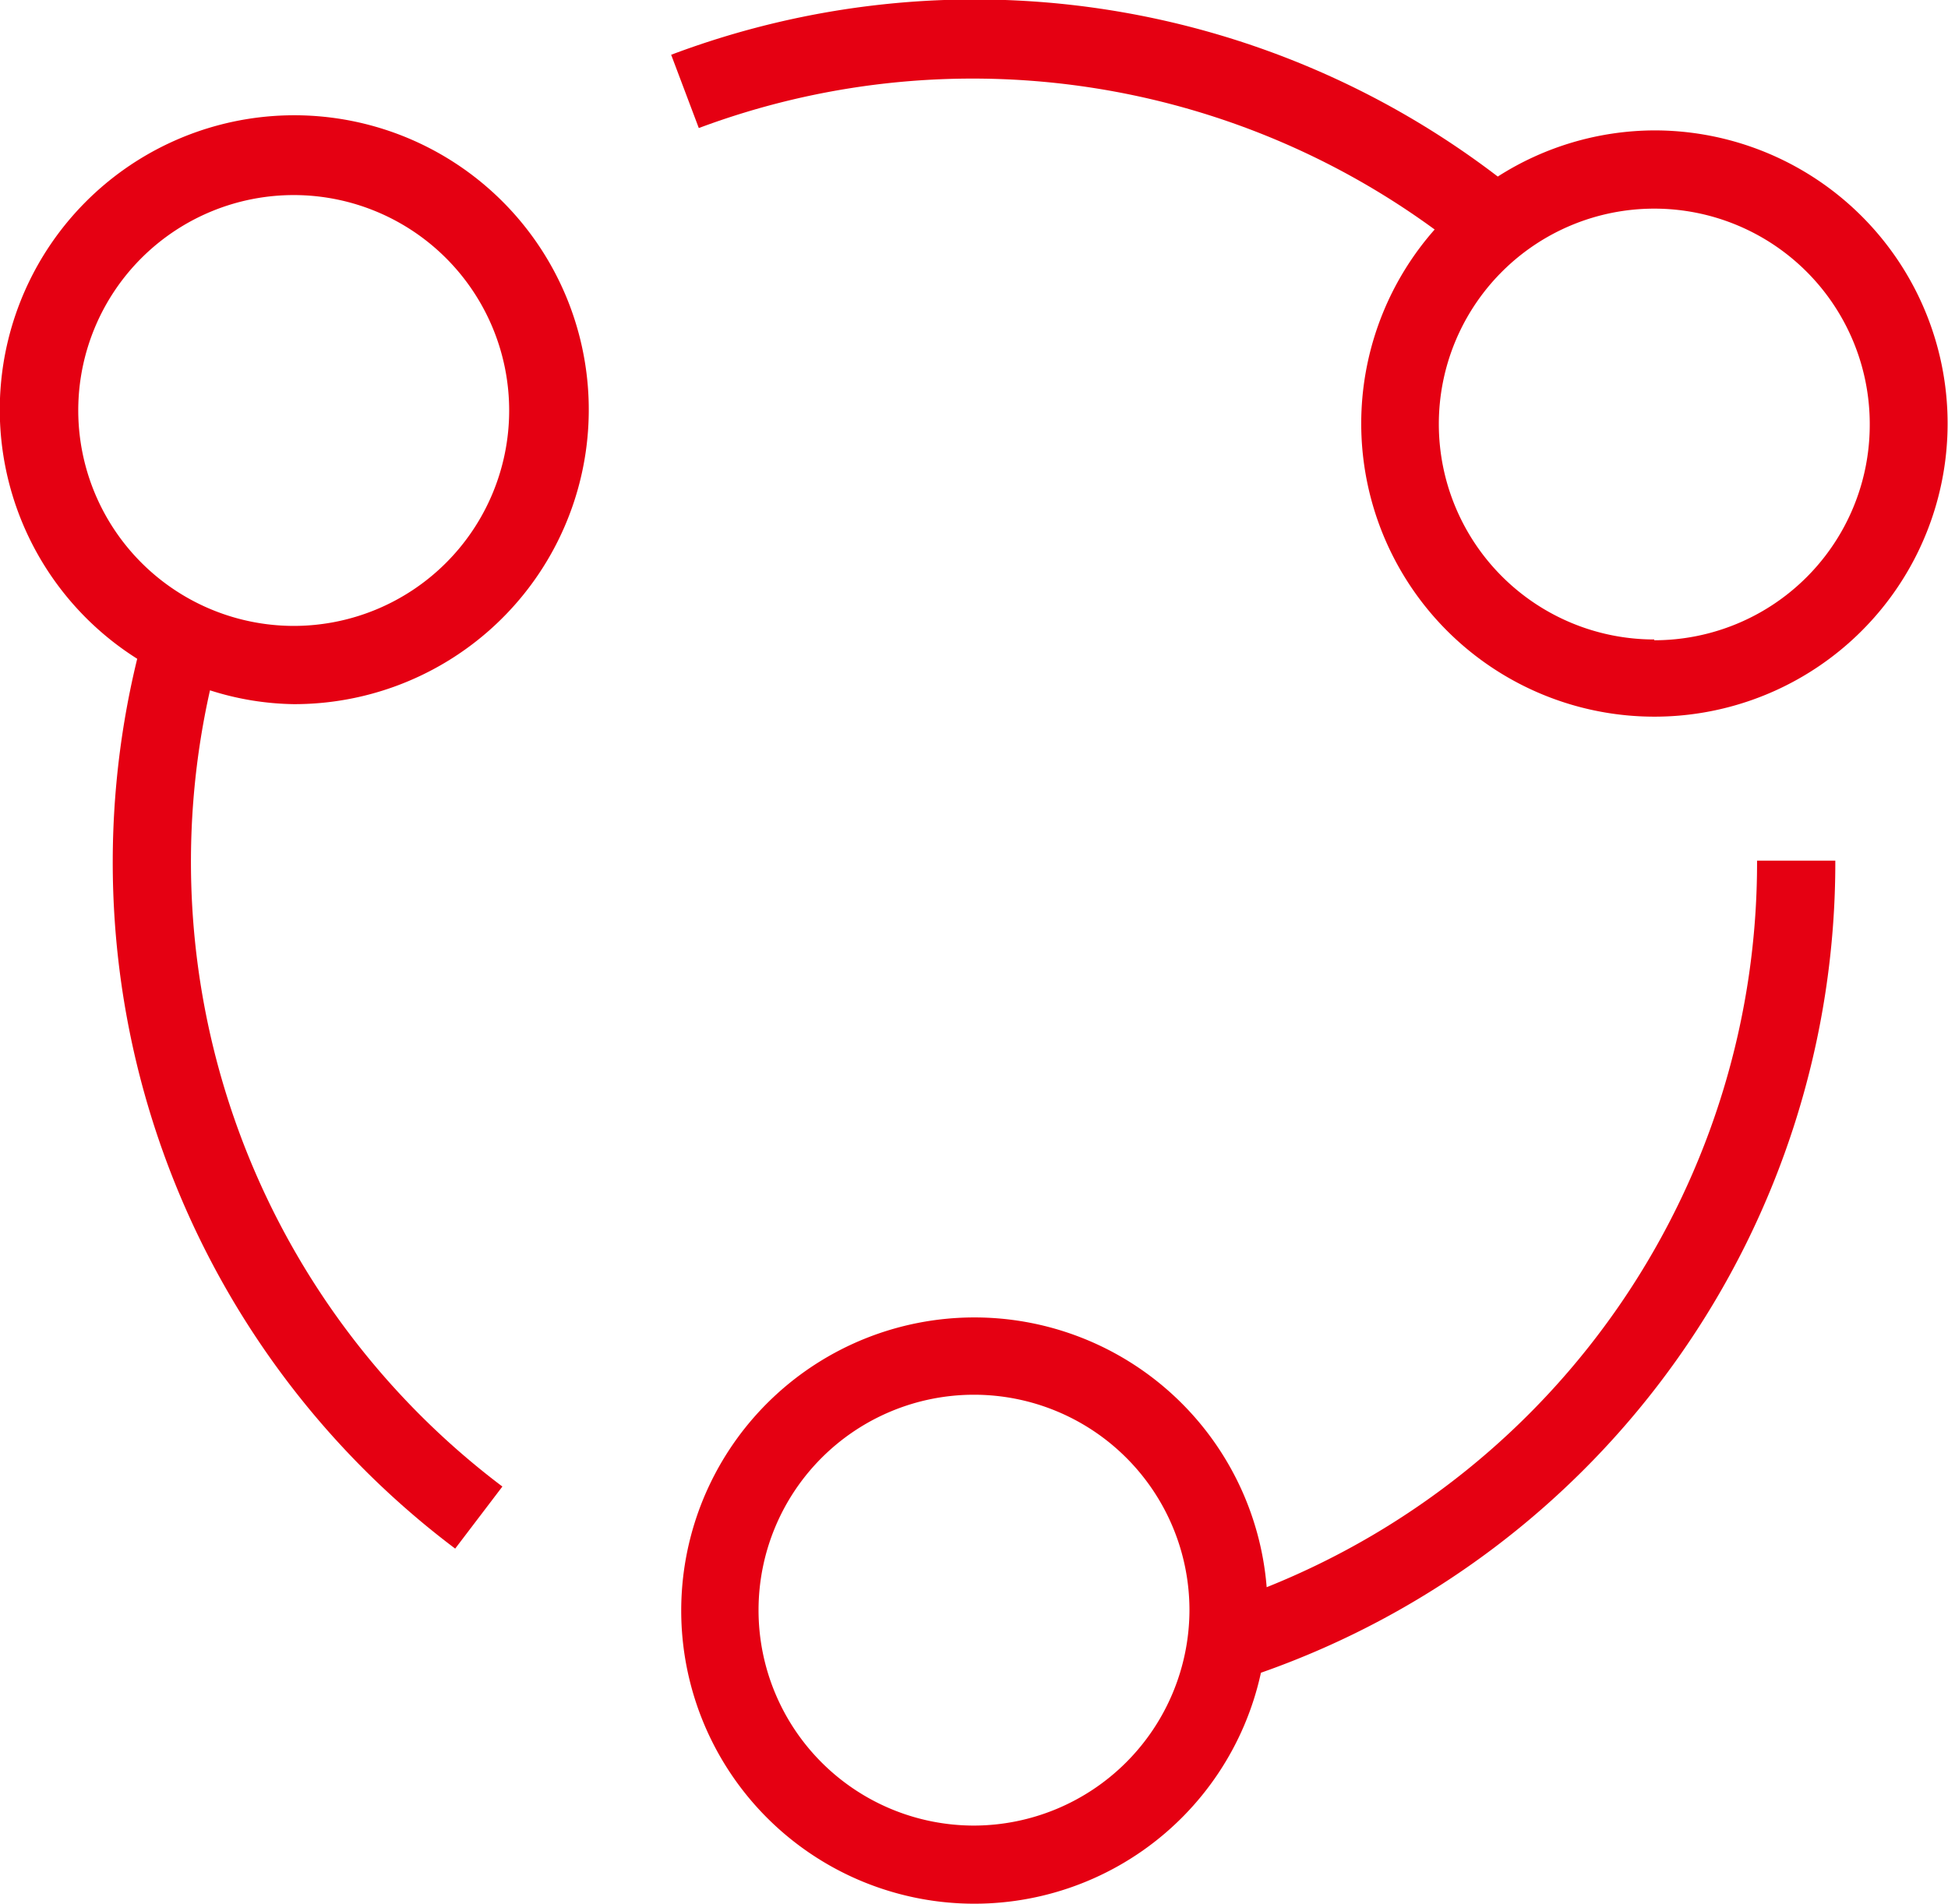
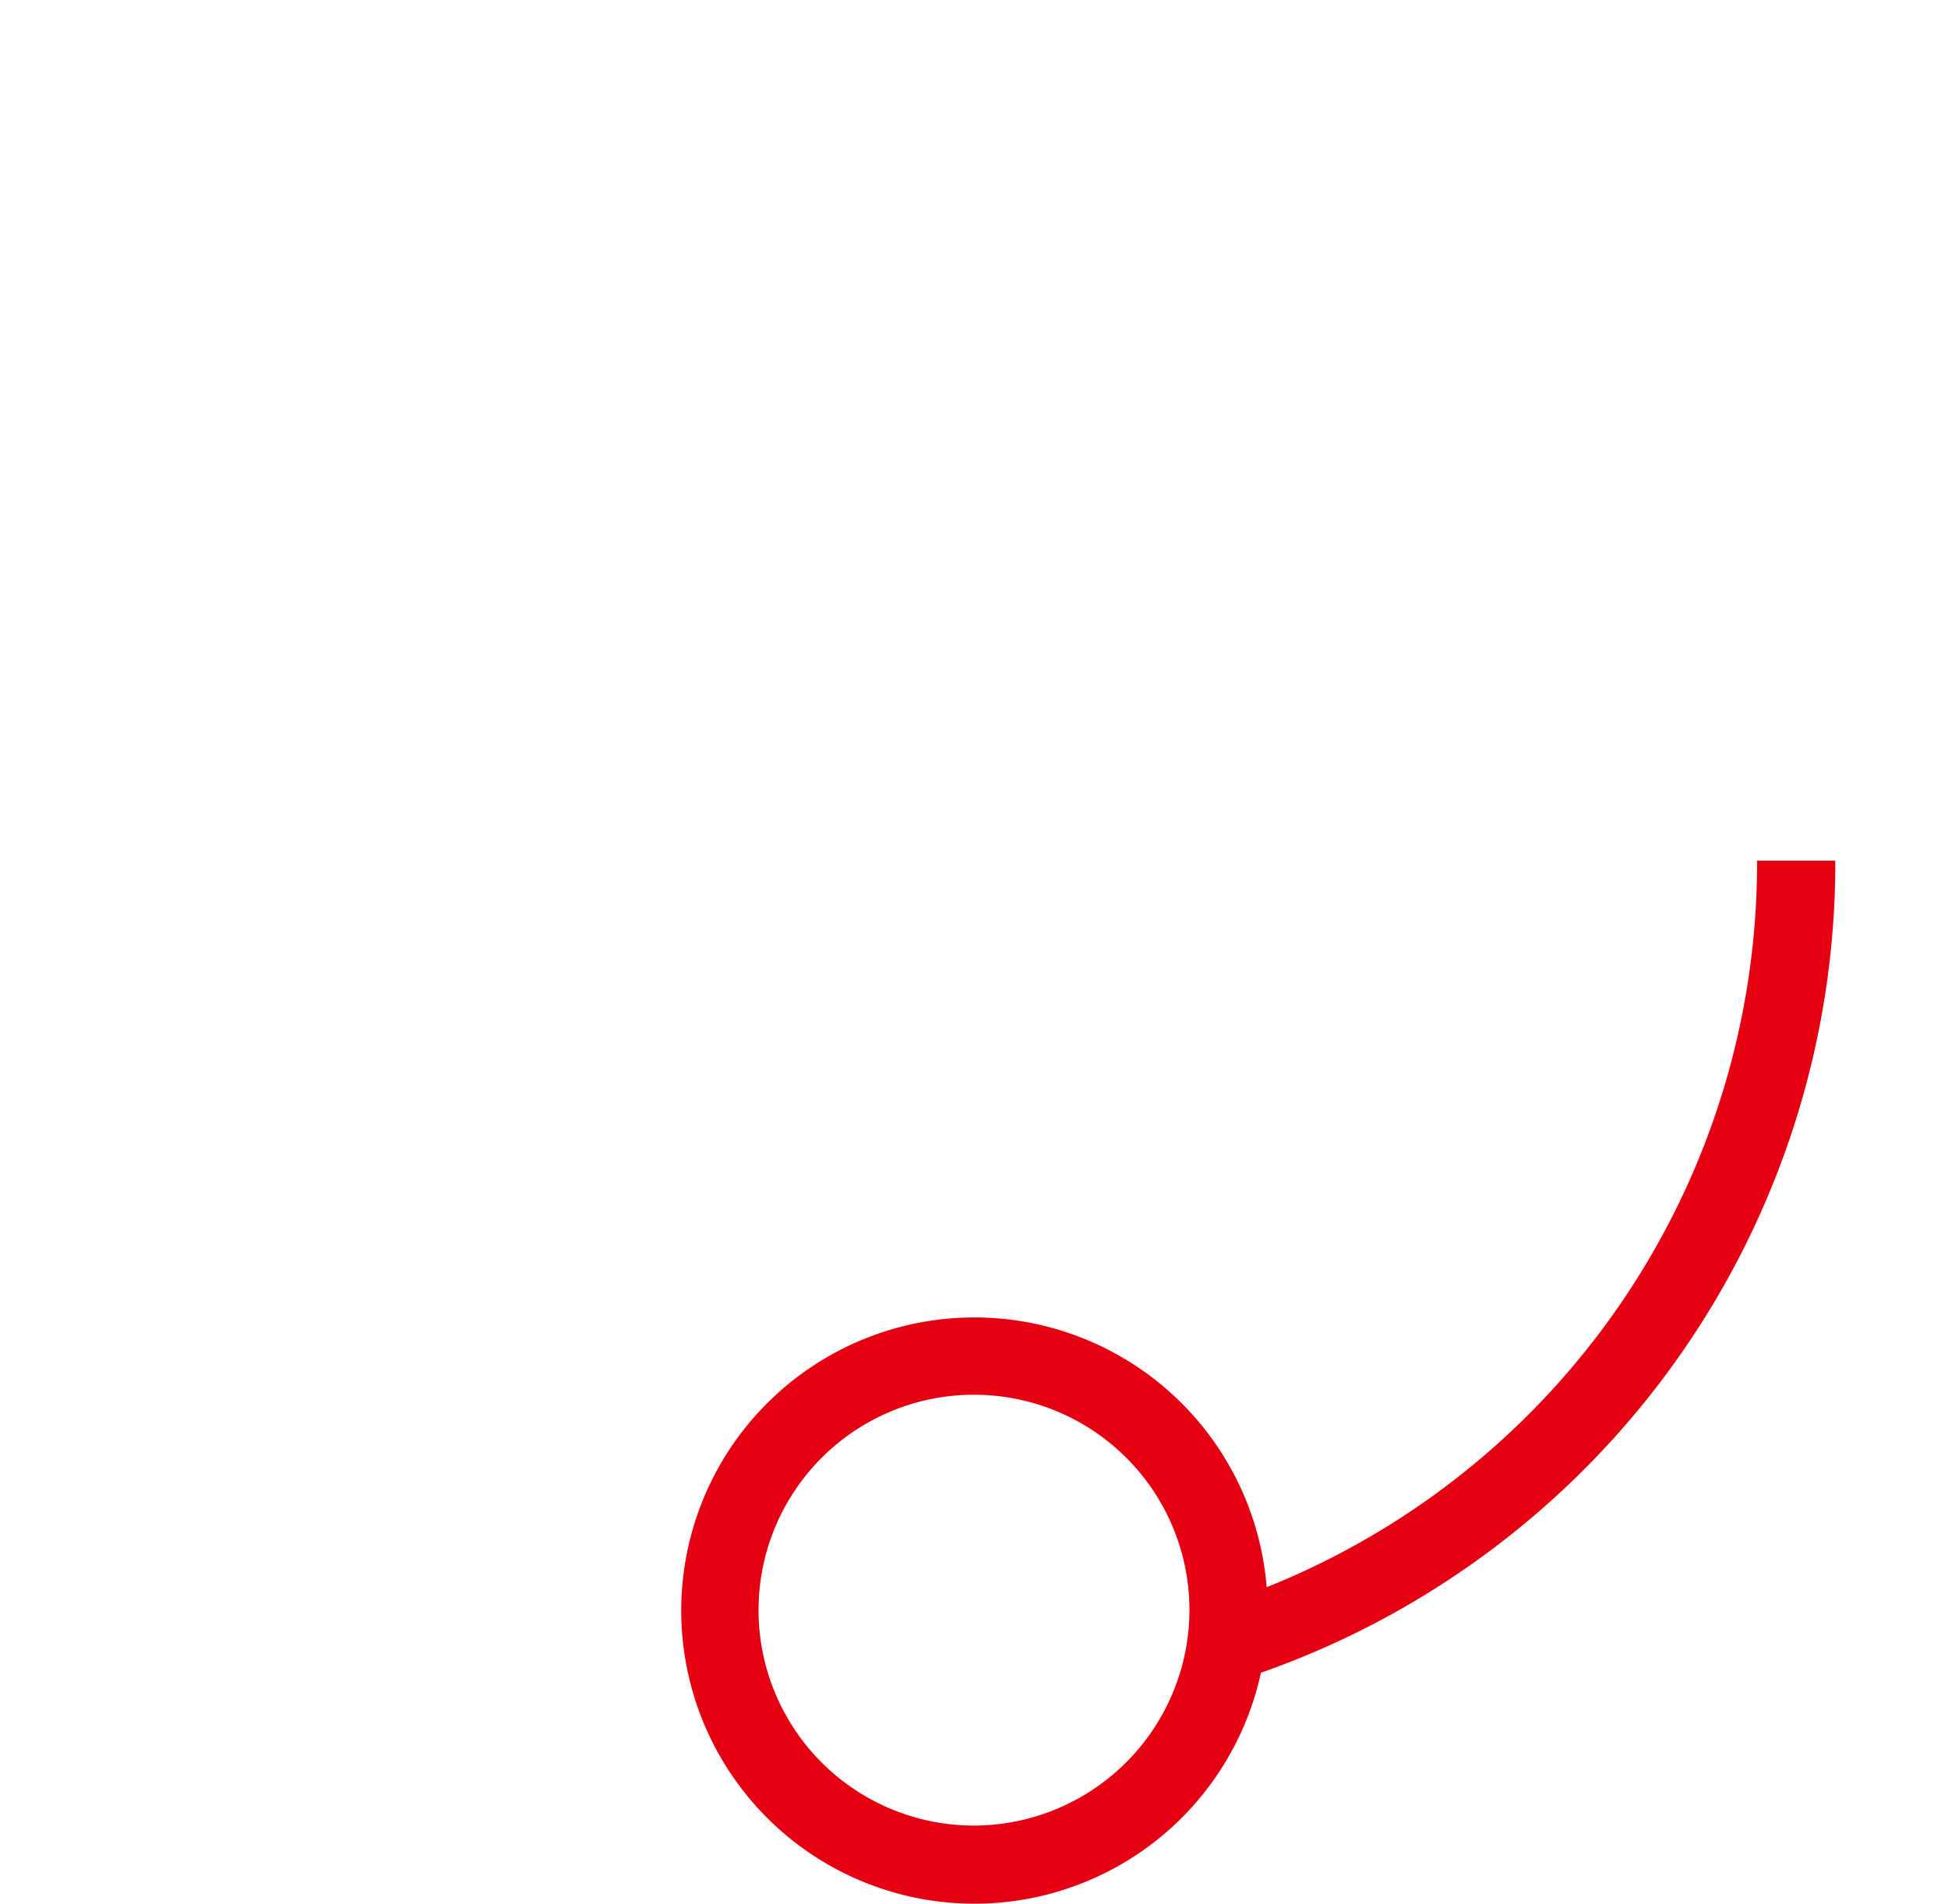
<svg xmlns="http://www.w3.org/2000/svg" viewBox="0 0 74.68 73">
  <defs>
    <style>.cls-1{fill:#e50012;}</style>
  </defs>
  <g id="图层_2" data-name="图层 2">
    <g id="内容">
      <g id="图层_51" data-name="图层 51">
        <path class="cls-1" d="M48.56,60.86a11.24,11.24,0,1,0-.22,3.28A32.92,32.92,0,0,0,70.36,33h-3A29.92,29.92,0,0,1,48.56,60.86ZM37.34,70a8.26,8.26,0,1,1,8.26-8.26A8.28,8.28,0,0,1,37.34,70Z" />
-         <path class="cls-1" d="M11.26,27a11.29,11.29,0,1,0-6-1.74A32.94,32.94,0,0,0,17.45,59.38L19.26,57A30,30,0,0,1,8.05,26.47,11,11,0,0,0,11.26,27ZM3,15.69A8.26,8.26,0,1,1,11.26,24,8.27,8.27,0,0,1,3,15.69Z" />
-         <path class="cls-1" d="M63.42,5a11.21,11.21,0,0,0-6,1.77A33,33,0,0,0,25.73,2.1l1.06,2.81A30,30,0,0,1,55,8.8,11.24,11.24,0,1,0,63.42,5Zm0,19.52a8.26,8.26,0,1,1,8.26-8.26A8.26,8.26,0,0,1,63.42,24.55Z" />
      </g>
    </g>
  </g>
</svg>